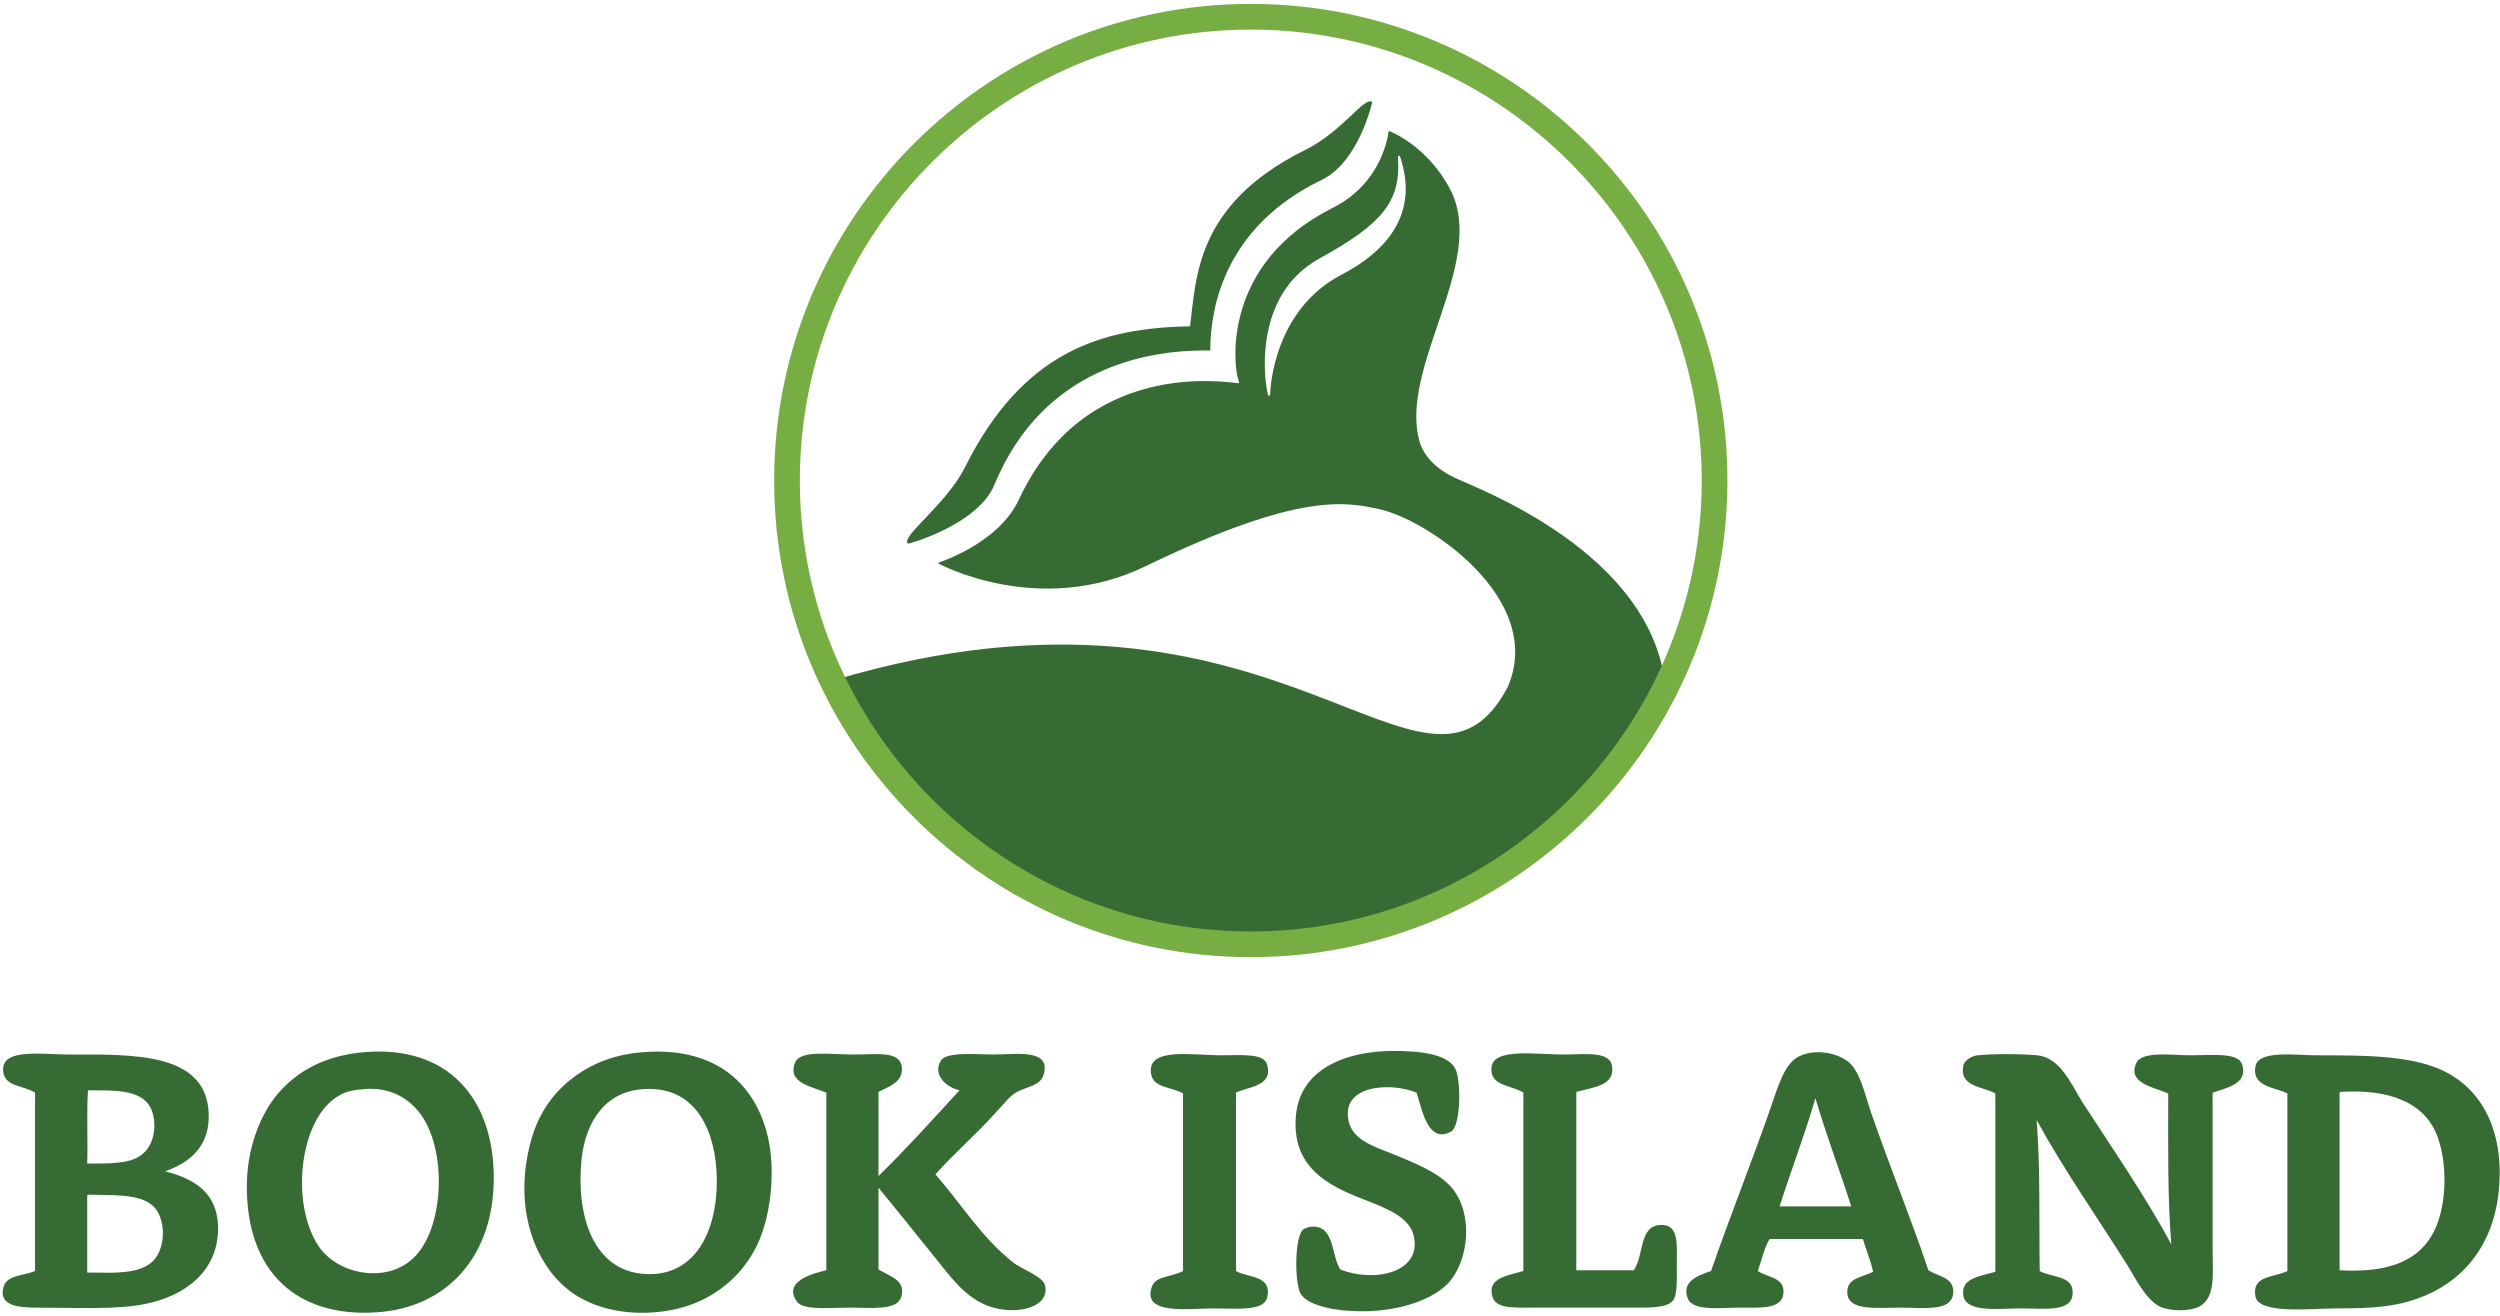
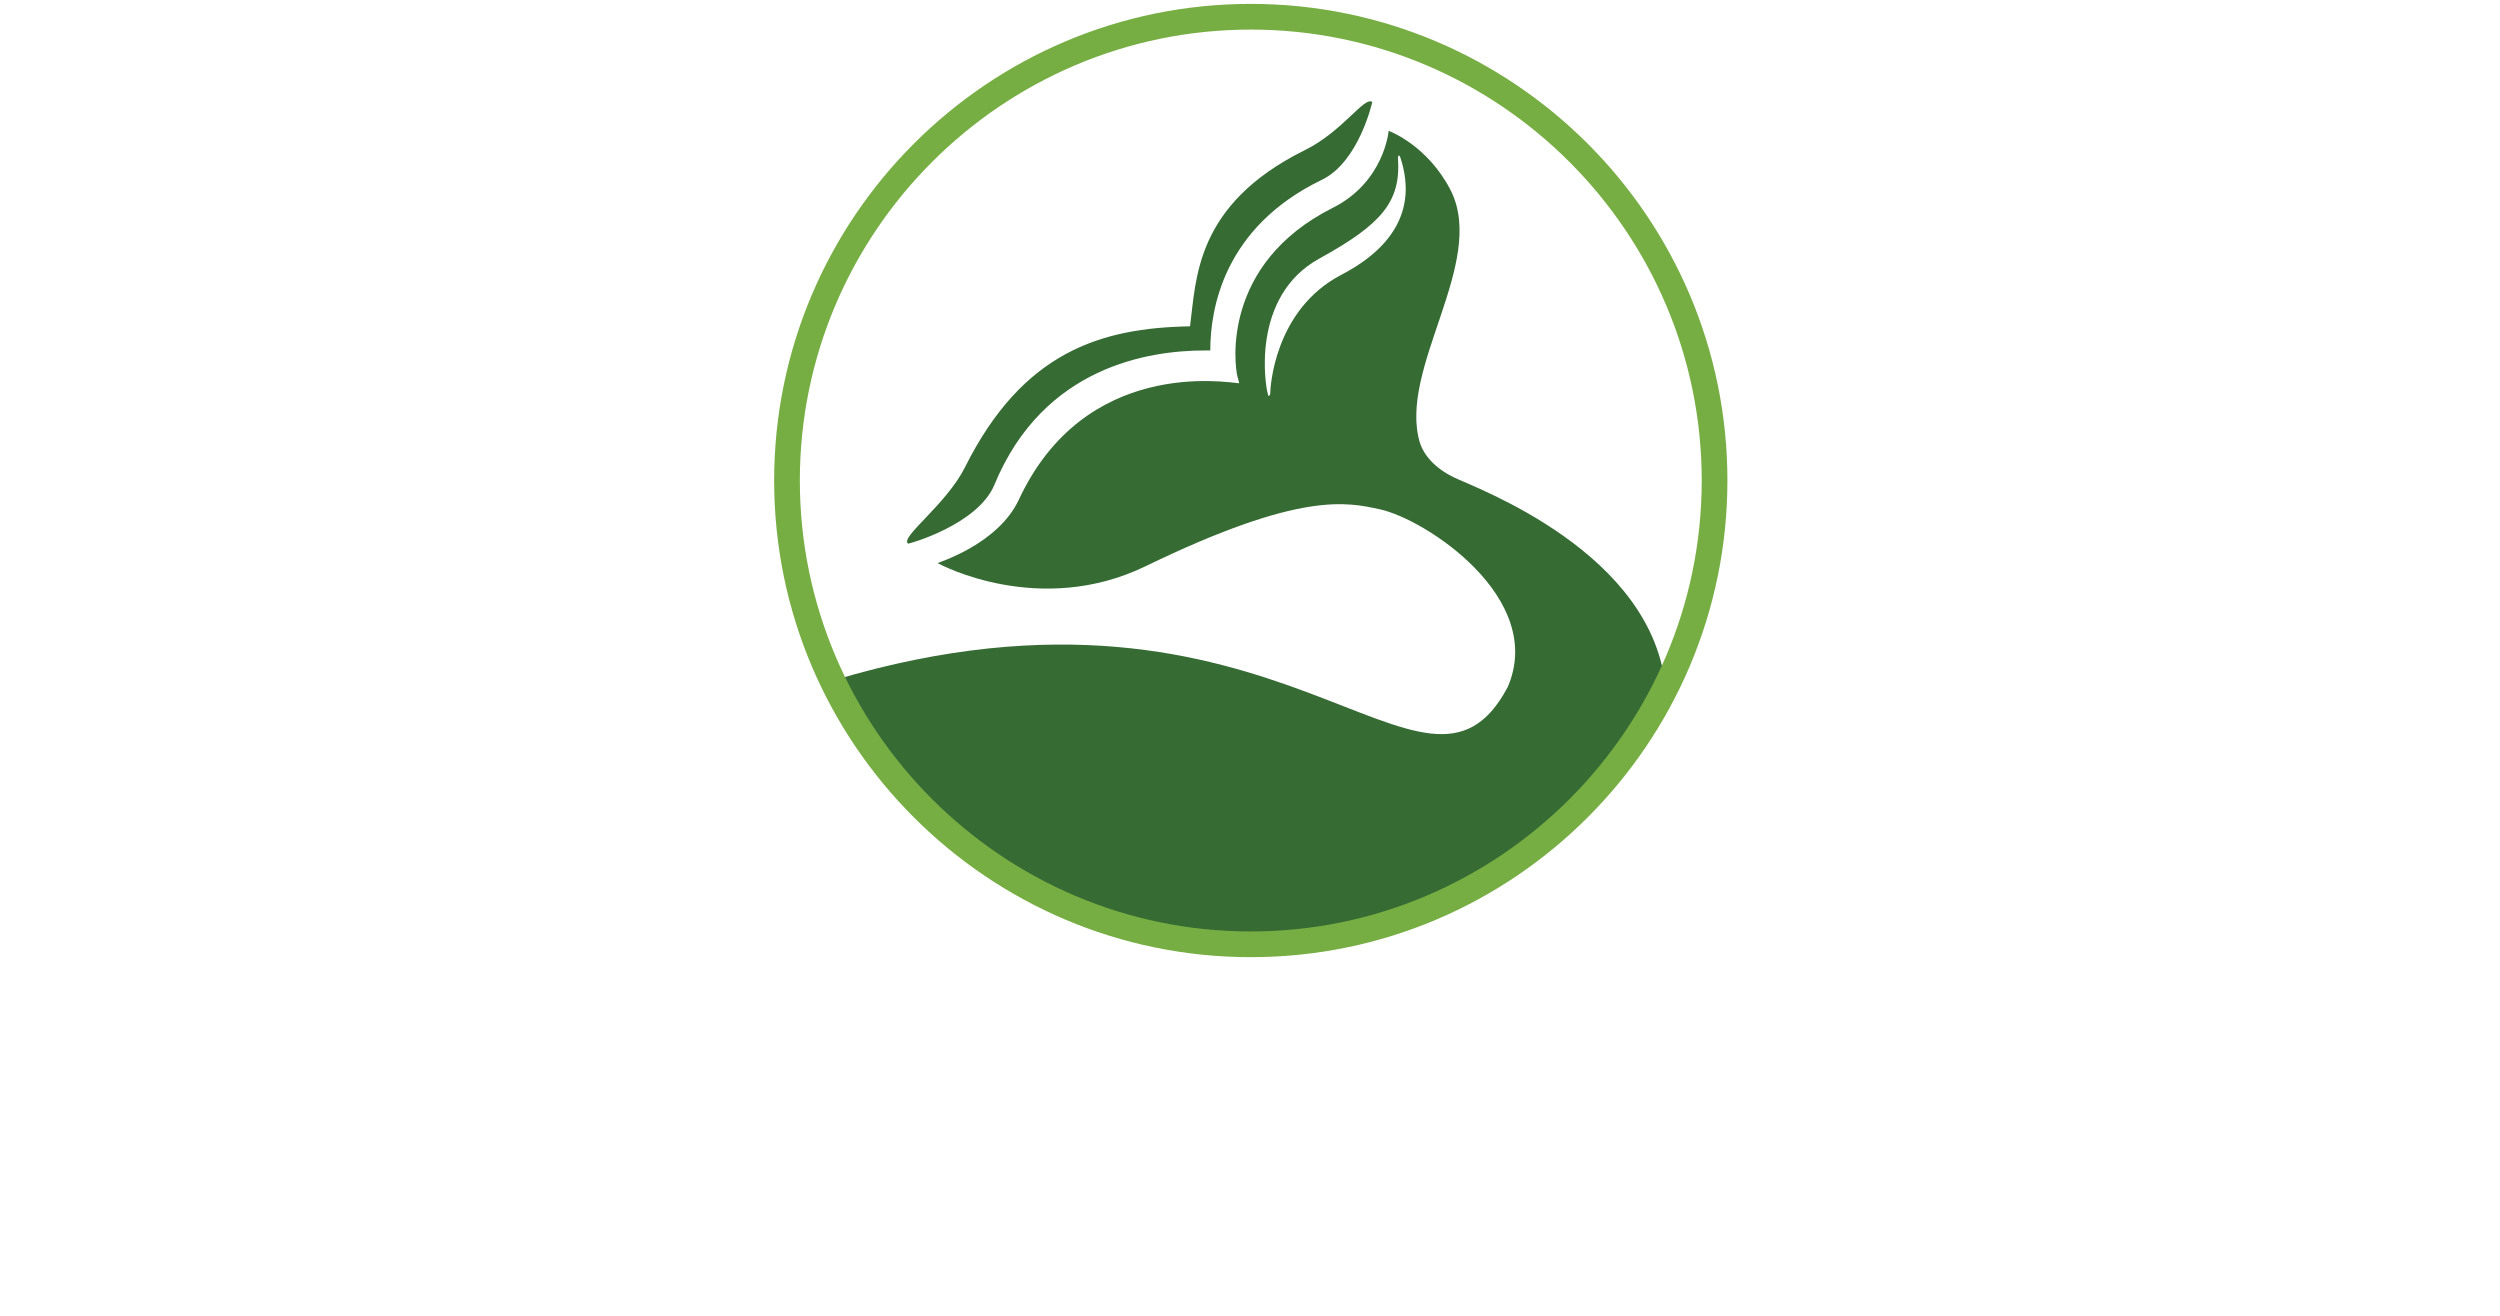
<svg xmlns="http://www.w3.org/2000/svg" width="321px" height="169px" viewBox="0 0 321 169" version="1.1">
  <title>bookIsland_logo</title>
  <desc>Created with Sketch.</desc>
  <g id="Page-1" stroke="none" stroke-width="1" fill="none" fill-rule="evenodd">
    <g id="bookIsland_logo">
      <path d="M127.7,62.2 C134,47 147.6,45 154.7,45 C154.9,45 155.2,45 155.4,45 C155.4,39.7 157.1,29.2 169.7,23.1 C174.5,20.8 176.2,13.1 176.2,13.1 C175.2,12.3 172.4,16.9 167.5,19.3 C153.4,26.3 153.6,35.9 152.8,41.9 C141.3,42.1 131.3,45.2 123.9,60 C121.5,64.8 115.5,69 116.6,69.8 C116.5,69.9 125.6,67.4 127.7,62.2 Z M186.7,61.3 C184.2,60.1 182.8,58.4 182.3,56.8 C179.5,47.3 190.9,33.8 186.3,24.5 C183.3,18.6 178.3,16.8 178.3,16.8 C178.3,16.9 177.7,23.4 171.1,26.7 C156.8,33.9 158.5,46.9 158.9,48.4 C159,48.6 159,48.9 159.1,49.1 L159.1,49.2 L159,49.2 C157.5,49.1 139.3,45.9 130.8,64.2 C128.1,69.9 120.5,72.2 120.4,72.3 C120.7,72.5 133.5,79.3 147.1,72.7 C167.1,63 173,64.5 177.2,65.4 C183.1,66.7 198.5,76.8 193.6,88.2 C182.9,108.4 164.6,70.2 107.2,87.3 C116.8,107.3 137.2,121.2 160.9,121.2 C184,121.2 204.1,108 213.9,88.7 C212.5,70.9 189.3,62.6 186.7,61.3 Z M163.1,50.5 C163.1,50.8 162.8,51 162.8,50.6 C162.5,49.8 160.5,38.1 169.4,33.2 C177.4,28.8 179.9,25.9 179.5,20.3 C179.5,19.7 179.8,20.1 179.8,20.2 C180.7,23 182.4,30 172.2,35.3 C163.6,39.8 163.1,49.8 163.1,50.5 Z" id="Shape" fill="#366B34" fill-rule="nonzero" />
      <path d="M160.6,122.9 C126.9,122.9 99.4,95.5 99.4,61.7 C99.4,28 126.8,0.5 160.6,0.5 C194.3,0.5 221.8,27.9 221.8,61.7 C221.8,95.4 194.4,122.9 160.6,122.9 Z M160.6,3.8 C128.7,3.8 102.7,29.8 102.7,61.7 C102.7,93.6 128.7,119.6 160.6,119.6 C192.5,119.6 218.5,93.6 218.5,61.7 C218.5,29.8 192.5,3.8 160.6,3.8 Z" id="Shape" fill="#77AE43" fill-rule="nonzero" />
-       <path d="M178.4,148 C176.1,147.1 173.8,146.3 173.2,144.1 C172,139.3 178.5,138.9 181.9,140.3 C182.6,142.6 183.4,146.9 186.3,145.3 C187.6,144.6 187.6,138.8 186.9,137.3 C186.1,135.6 183.2,135.1 181,135 C173.5,134.5 167,136.9 166.4,143.2 C165.8,149.8 170.4,152.2 175.1,154 C177.9,155.1 180.9,156.2 181.5,158.6 C182.7,163.5 176.3,164.7 172.1,163 C170.9,161.2 171.4,157.3 168.4,157.5 C168.2,157.5 167.6,157.7 167.4,157.8 C166.2,158.6 166.2,164.7 167,166.1 C167.7,167.3 169.7,167.8 171.3,168.1 C177.1,169 183.4,167.6 186.1,164.6 C188.6,161.7 189.2,155.8 186.4,152.5 C184.6,150.4 181.3,149.2 178.4,148 Z M130.1,162.1 C126,158.9 123.4,154.5 120.1,150.8 C122.3,148.3 125.6,145.4 127.9,142.8 C128.8,141.9 129.6,140.7 130.6,140.2 C131.9,139.5 133.6,139.4 134,138 C135,134.6 130.5,135.4 127.5,135.4 C125.3,135.4 121.5,135 120.8,136.2 C119.7,138 121.5,139.6 123.2,140 C119.8,143.7 116.2,147.7 112.8,151 L112.8,140.2 C114.1,139.5 116,139 115.8,137 C115.5,134.9 112.7,135.4 109.6,135.4 C106.6,135.4 102.8,134.8 102.1,136.4 C101,139.1 104.3,139.5 106.1,140.3 L106.1,163.1 C104.4,163.5 100.5,164.5 102.3,167.1 C103.1,168.3 106.6,167.9 109.2,167.9 C111.8,167.9 115.1,168.3 115.7,166.6 C116.4,164.4 114.3,163.9 112.8,163 L112.8,152.5 C115.1,155.3 117.5,158.3 120,161.4 C122.5,164.5 124.8,167.9 129.3,168.2 C131.7,168.4 134.7,167.5 134.2,165.1 C134,163.9 131.2,163 130.1,162.1 Z M162.7,136.7 C162.3,135.2 159.4,135.5 156.8,135.5 C153.1,135.5 147.2,134.4 147.8,137.9 C148.1,139.7 150.3,139.5 151.9,140.4 L151.9,163.2 C150.4,164 148.4,163.8 147.9,165.2 C146.6,168.9 152.5,168 155.8,168 C158.8,168 162.3,168.4 162.7,166.6 C163.4,163.7 160.2,164.1 158.7,163.2 L158.7,140.3 C160.3,139.5 163.5,139.5 162.7,136.7 Z M213,157.3 C210.5,157.6 211.1,161 209.8,163.1 L202.4,163.1 L202.4,140.2 C204.6,139.6 207.3,139.4 207,137 C206.8,134.9 203.6,135.4 200.8,135.4 C197.1,135.4 191.7,134.5 191.5,137.1 C191.3,139.5 194.1,139.3 195.6,140.3 L195.6,163.2 C193.5,163.8 191,164.1 191.6,166.4 C192,168 194.1,167.9 196.5,167.9 L209.3,167.9 C211.6,167.9 214,168 214.8,167 C215.4,166.3 215.3,164.1 215.3,162.7 C215.3,159.9 215.7,157 213,157.3 Z M281.2,135.5 C279,135.5 275,134.9 274.3,136.5 C273.1,139.1 276.6,139.6 278.4,140.4 C278.4,147 278.3,153.7 278.8,159.8 C275.8,154.1 271,147.1 267.3,141.4 C265.9,139.1 264.5,135.8 261.6,135.5 C259.4,135.3 255.9,135.3 253.9,135.5 C253.1,135.6 252.2,136.2 252.1,136.8 C251.5,139.6 254.7,139.5 256.2,140.4 L256.2,163.3 C254.2,163.9 251.7,164.1 252.1,166.4 C252.5,168.6 256.8,168 259.5,168 C262.6,168 266.5,168.6 266.1,165.6 C265.9,163.8 263.3,164 261.9,163.2 C261.8,156.7 262,150 261.5,143.8 C264.7,149.7 269.2,156.2 273,162.2 C274.2,164.1 275.5,166.9 277.4,167.8 C278.8,168.4 281.3,168.4 282.5,167.7 C284.5,166.5 284.1,163.6 284.1,160.4 C284.1,153.4 284.1,146.9 284.1,140.3 C285.8,139.7 288.7,139.2 287.9,136.7 C287.4,135.1 284.2,135.5 281.2,135.5 Z M46.8,135.1 C41.8,135.5 38.2,137.5 35.7,140.4 C33.4,143.1 31.6,147.6 31.7,152.7 C31.8,163.2 38,169.2 48.4,168.5 C57.4,167.9 63.5,161.3 63.4,151 C63.3,140.9 57.4,134.2 46.8,135.1 Z M53,161.6 C49.6,164.8 43.4,163.7 40.9,160 C37.2,154.4 38.5,143.5 43.5,140.7 C44.1,140.3 45,140 46.2,139.9 C49.8,139.4 52.3,140.9 53.8,142.8 C57.5,147.4 57.1,157.9 53,161.6 Z M82.6,135.1 C78.4,135.4 75.3,136.9 72.8,139 C70.3,141.2 68.7,143.9 67.9,147.6 C65.9,156.4 69.4,164 74.8,166.8 C78.9,169 84.4,169 88.5,167.6 C92.5,166.2 95.5,163.4 97.2,159.9 C99,156.2 99.6,150.3 98.6,146 C96.9,138.7 91.4,134.4 82.6,135.1 Z M83.4,163.6 C76.6,163.6 74.1,156.9 74.6,149.7 C74.9,144.6 77.3,140.5 82,139.9 C88.7,139.1 91.6,144.2 92,150.3 C92.4,157 89.9,163.6 83.4,163.6 Z M313.3,137.3 C309.2,135.5 303.4,135.5 297.4,135.5 C294.8,135.5 290,134.8 289.6,136.9 C289.1,139.6 292.2,139.6 293.7,140.4 L293.7,163.2 C291.9,164.1 289.1,163.7 289.6,166.5 C290.1,168.8 296.9,168 299.9,168 C304.7,168 307.5,167.8 310.5,166.7 C316.1,164.7 320,160.1 320.8,153.3 C321.7,145.5 318.8,139.7 313.3,137.3 Z M312.2,158.7 C310,162.4 305.7,163.4 300.4,163.1 L300.4,140.5 C300.4,140.4 300.4,140.2 300.5,140.2 C306.9,139.8 311.4,141.6 313,146 C314.4,149.9 314.1,155.6 312.2,158.7 Z M247.6,163.1 C245.5,156.8 242.7,149.9 240.4,143.3 C239.6,141.1 239.1,138.4 237.8,136.8 C236.6,135.3 233,134.4 230.7,135.8 C229,136.9 228.2,139.8 227.4,142.1 C224.9,149.3 222,156.5 219.7,163.2 C217.9,163.8 215.9,164.6 216.7,166.7 C217.3,168.4 221,167.9 223.3,167.9 C226.1,167.9 229.1,168.2 229,165.7 C228.9,164 226.9,164 225.7,163.2 C226.2,161.8 226.5,160.3 227.2,159.1 L239.2,159.1 C239.6,160.5 240.2,161.8 240.5,163.3 C239.1,164 237.3,164.1 237.2,165.7 C237,168.4 240.8,167.9 244,167.9 C247.2,167.9 250.9,168.5 250.8,165.7 C250.7,164 248.9,163.9 247.6,163.1 Z M228.5,154.9 C230,150.2 231.7,145.8 233.1,141 C234.5,145.8 236.2,150.2 237.7,154.9 L228.5,154.9 Z M21.2,150.4 C24.6,149.2 26.7,147.1 26.8,143.6 C27,135 17.1,135.4 8.7,135.4 C5.6,135.4 0.5,134.6 0.4,137.2 C0.3,139.6 3,139.3 4.5,140.3 L4.5,163.2 C3.1,163.8 1,163.7 0.5,165.1 C-0.4,167.8 2.7,167.9 4.8,167.9 C9.7,167.9 15.1,168.2 18.8,167.4 C23.6,166.4 28.2,163.3 28,157.3 C27.8,153.3 25.2,151.4 21.2,150.4 Z M11.3,140 C11.8,140 12.3,140 12.7,140 C16,140 18.6,140.3 19.5,142.6 C20.2,144.6 19.7,146.8 18.6,147.9 C17.3,149.3 14.9,149.4 12.3,149.4 C11.9,149.4 11.6,149.4 11.2,149.4 C11.3,146.2 11.1,142.9 11.3,140 Z M20,161.5 C18.7,163.3 15.9,163.5 12.6,163.4 C12.1,163.4 11.7,163.4 11.2,163.4 L11.2,153.7 C11.2,153.6 11.2,153.4 11.3,153.4 C14.5,153.5 18.1,153.2 19.8,155 C21.2,156.5 21.3,159.7 20,161.5 Z" id="Shape" fill="#366B34" />
    </g>
  </g>
</svg>